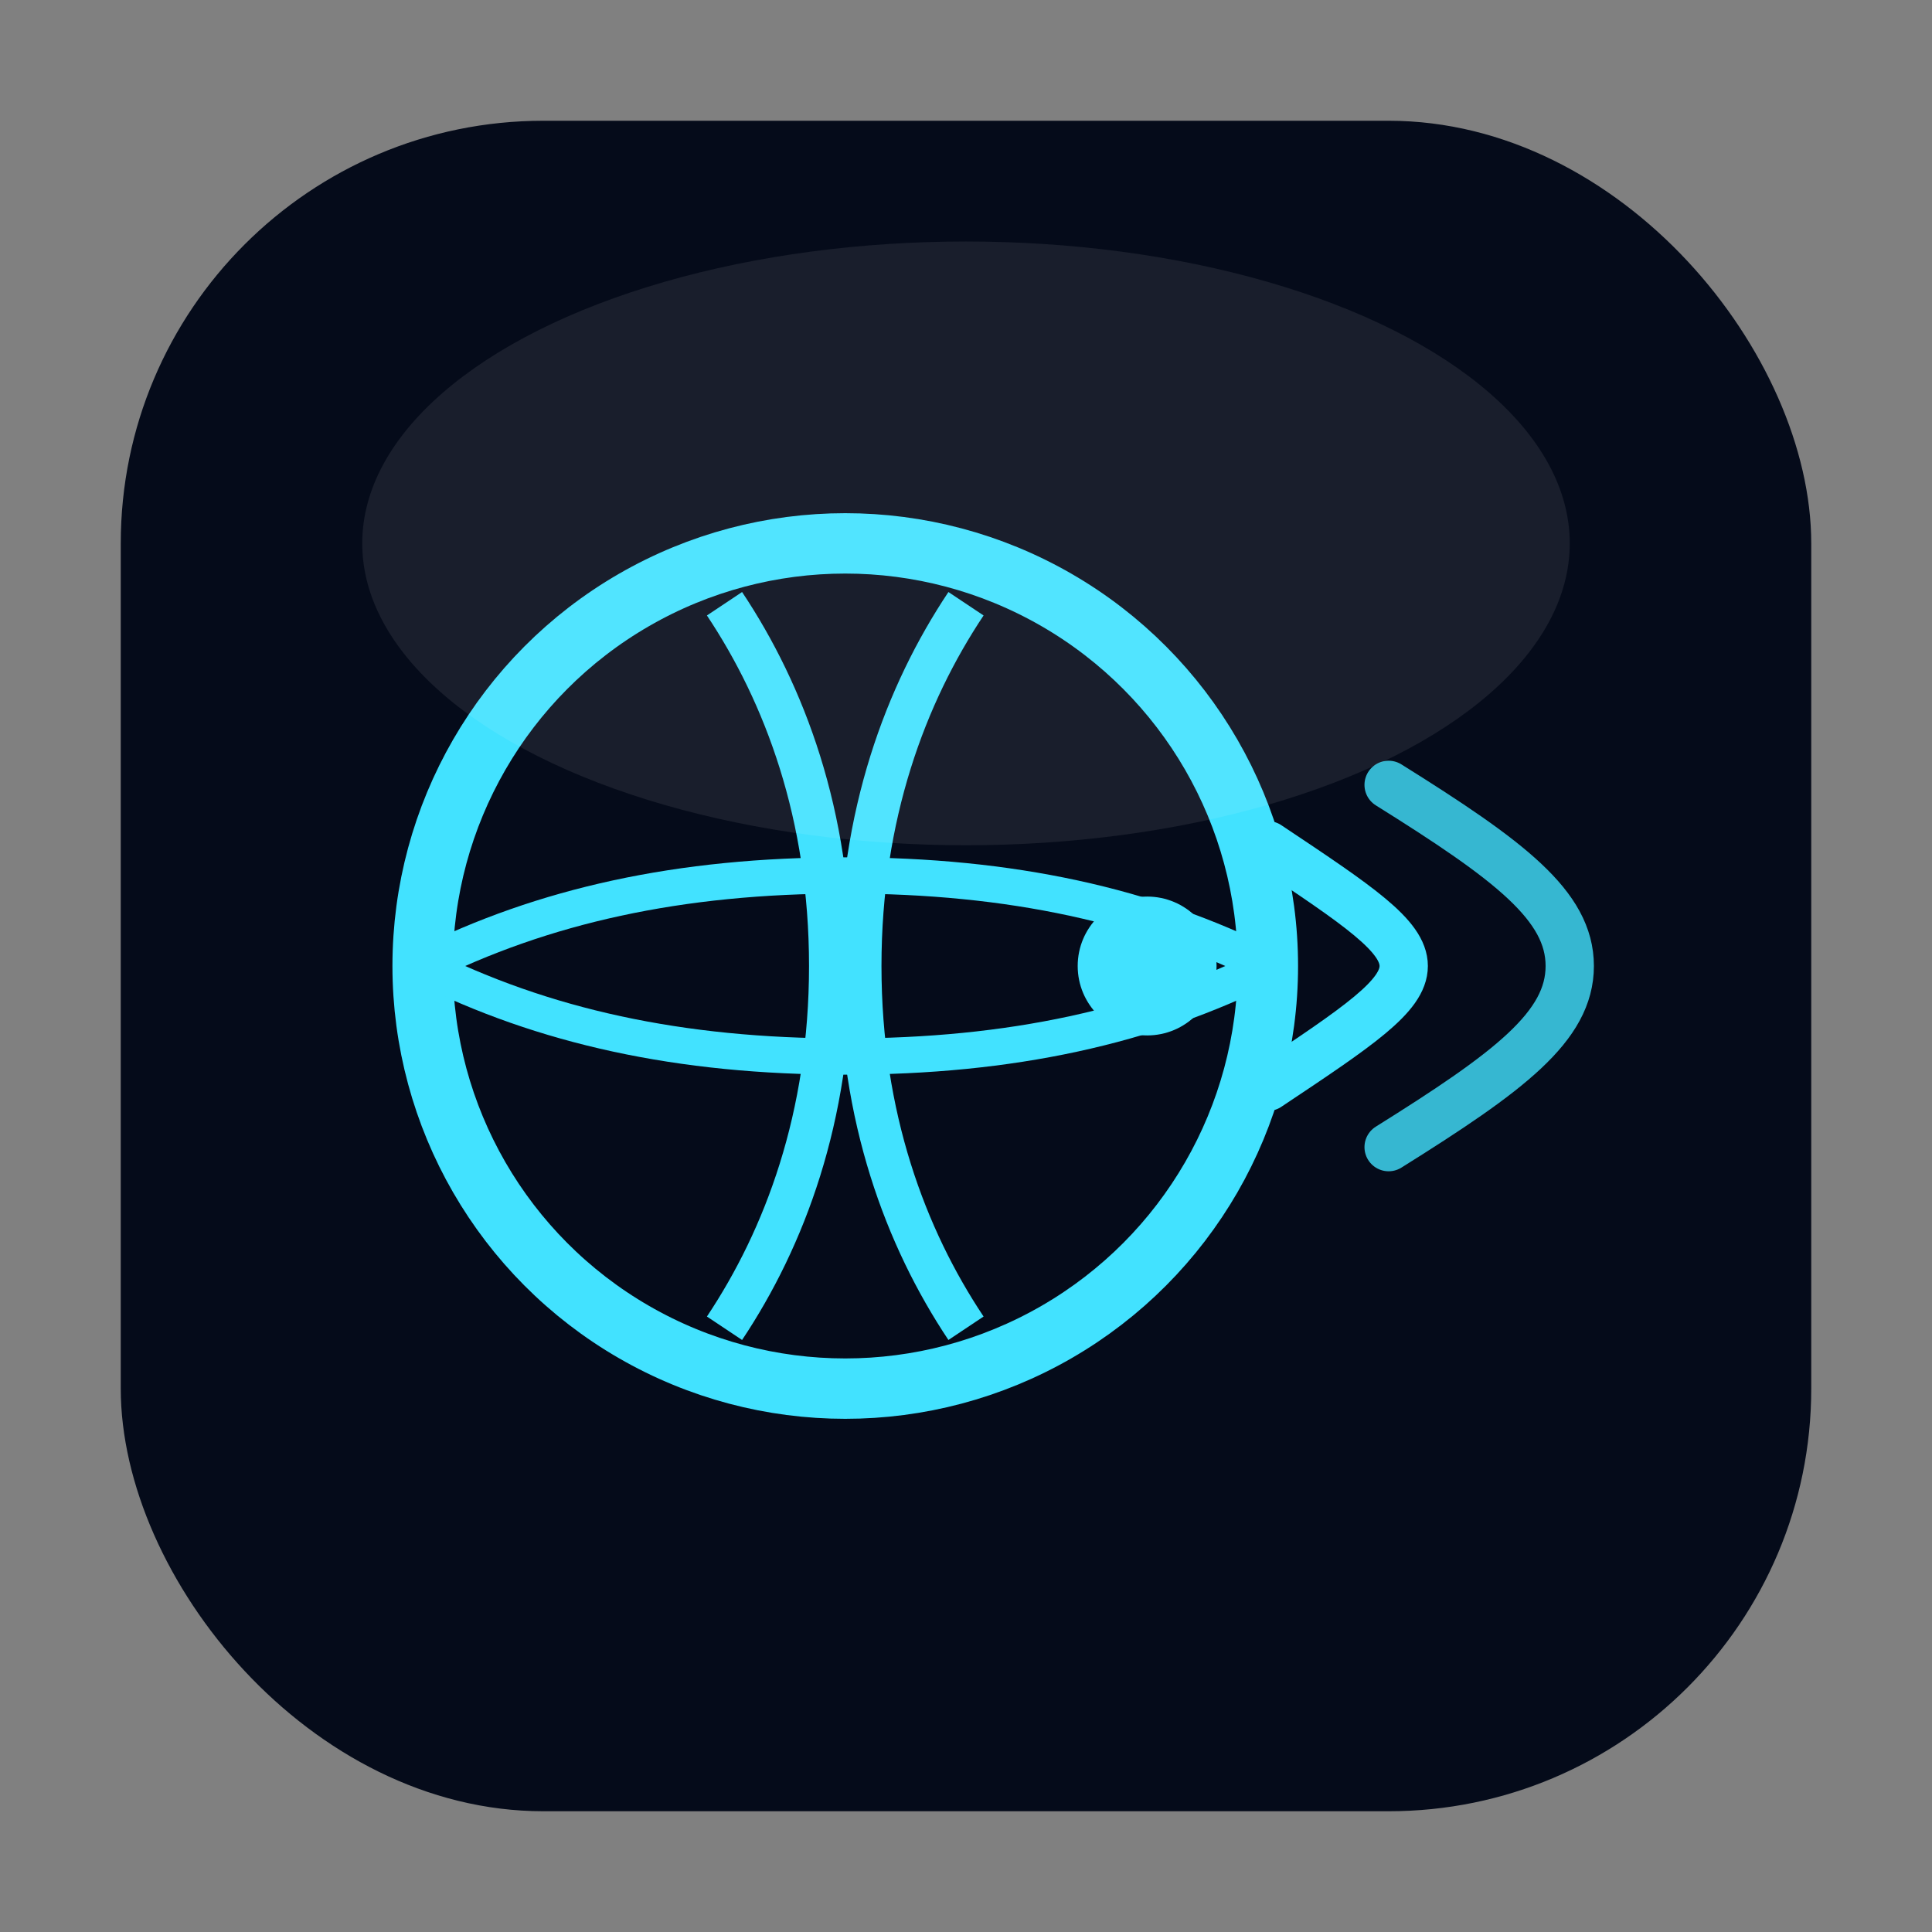
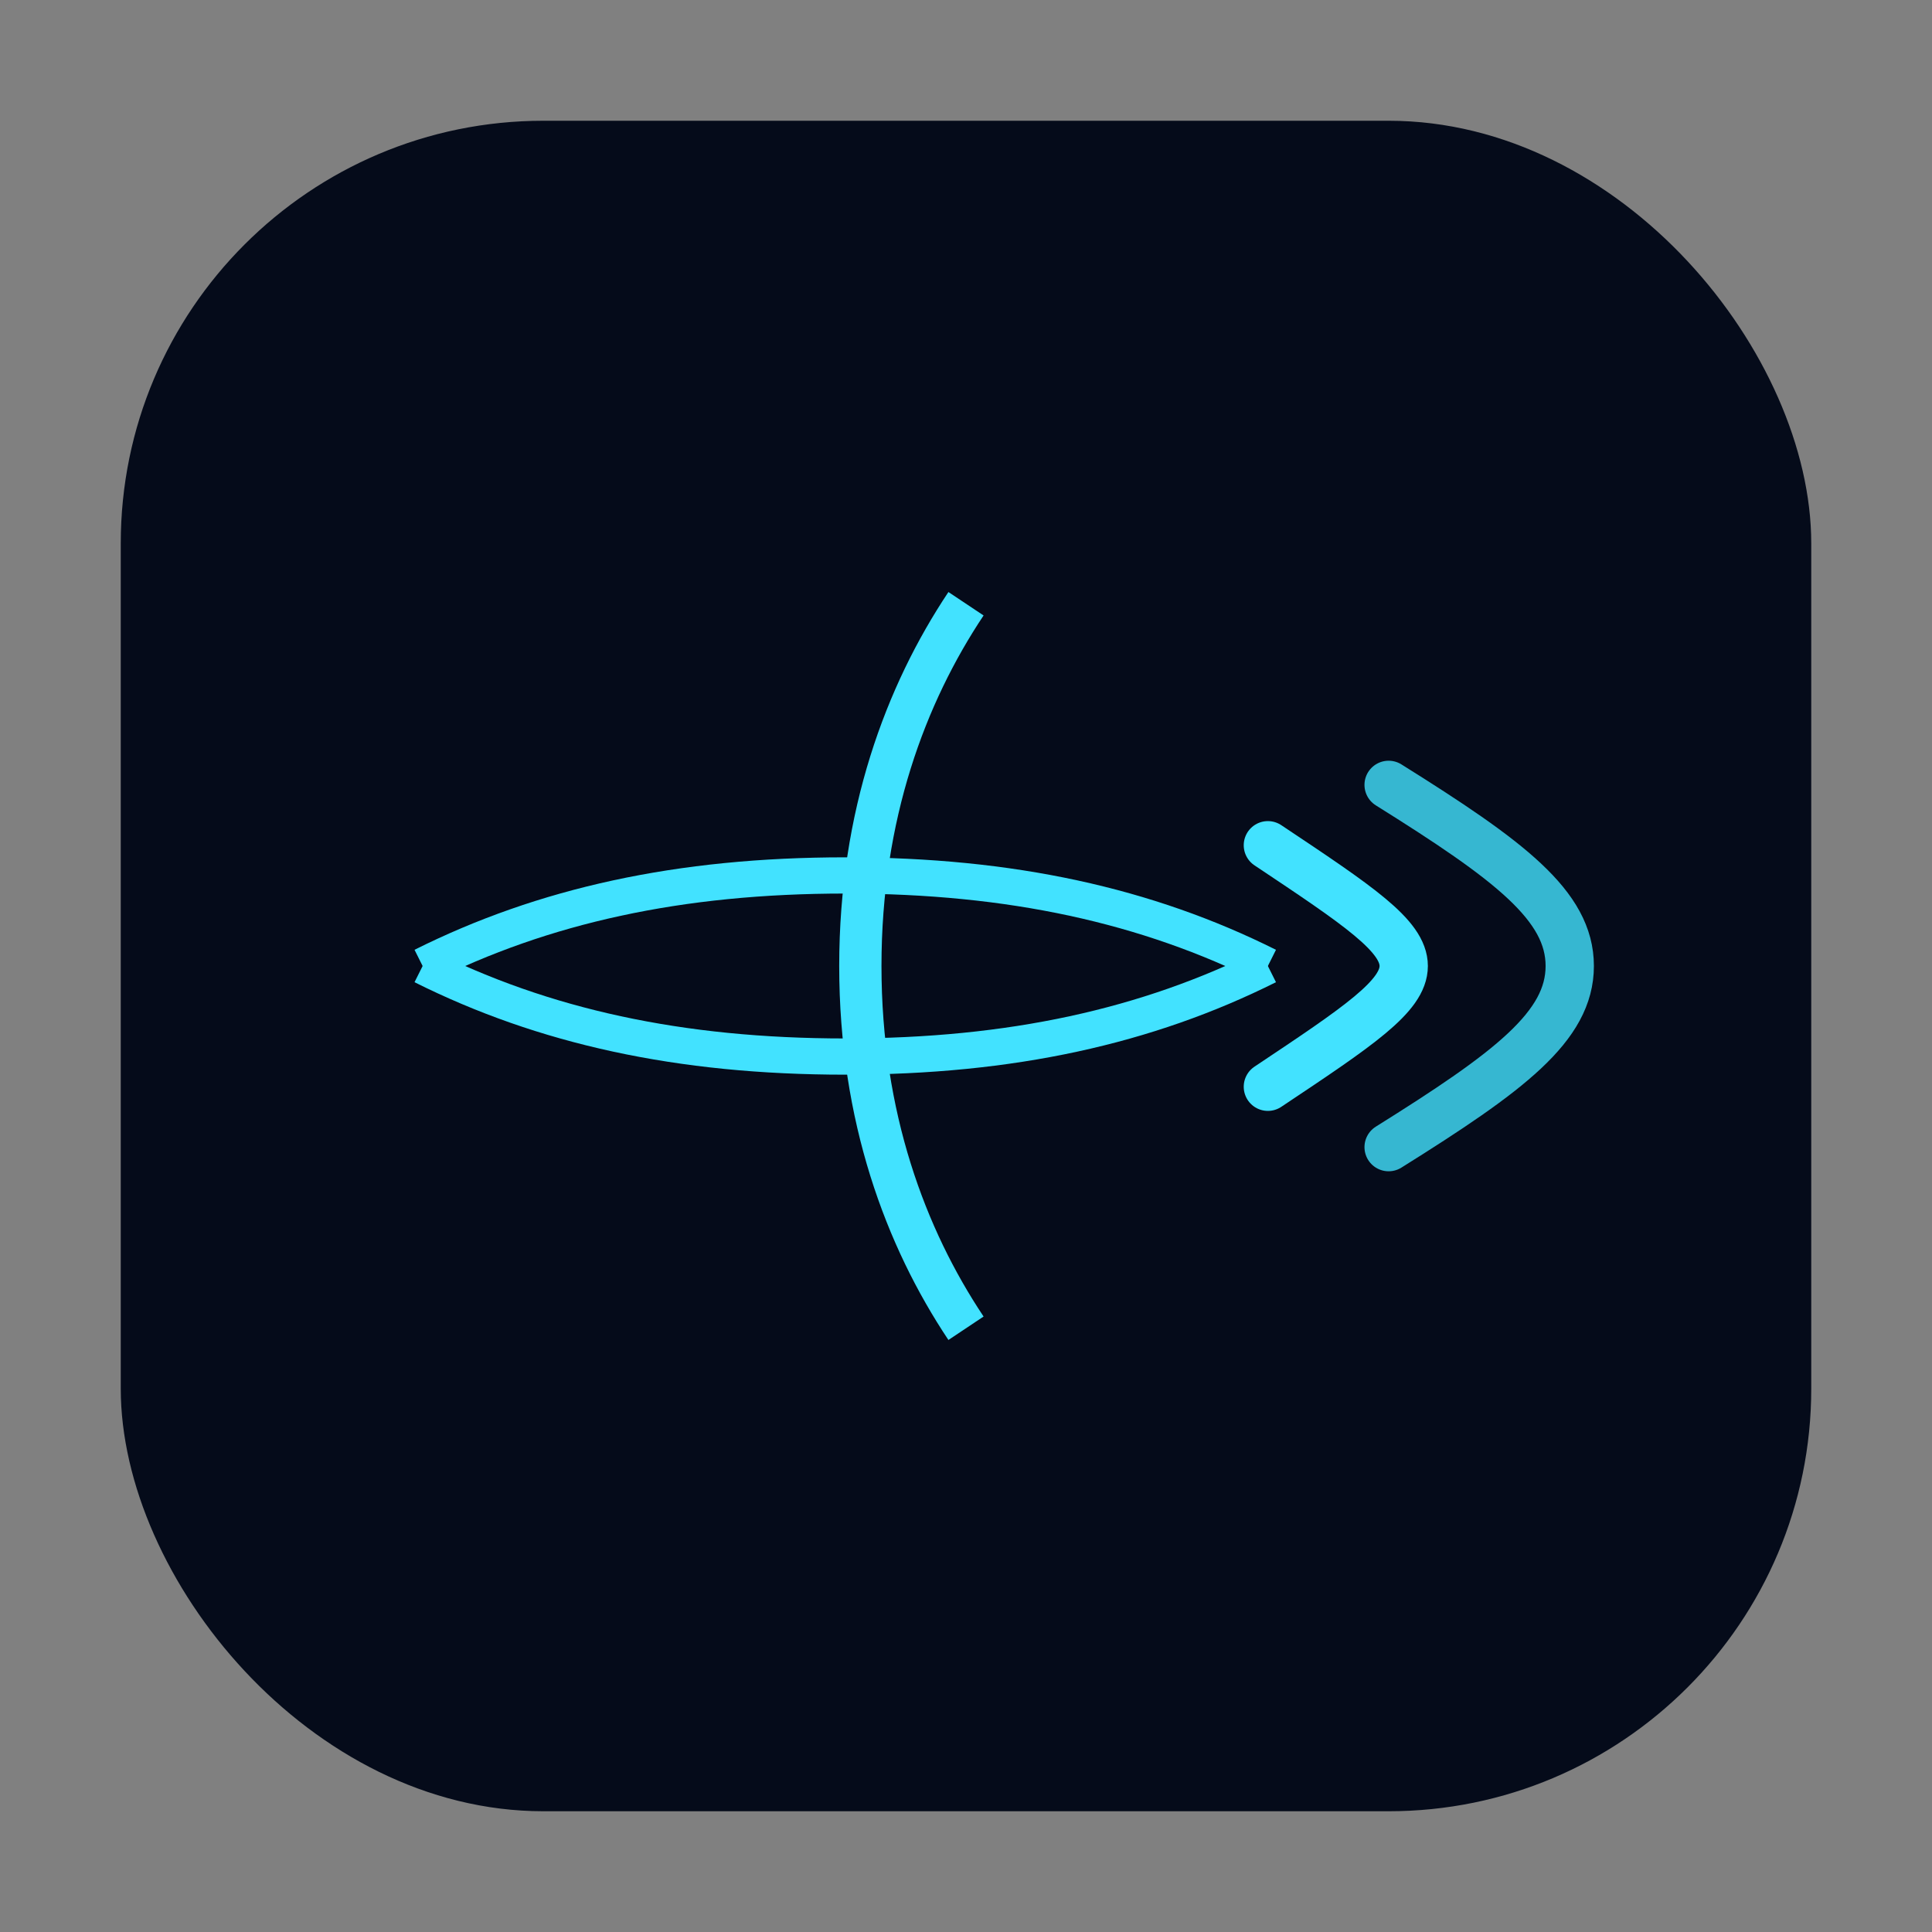
<svg xmlns="http://www.w3.org/2000/svg" width="64" height="64" viewBox="0 0 64 64">
  <rect x="0" y="0" width="64" height="64" fill="#808080" stroke="none" />
  <rect x="4" y="4" width="56" height="56" rx="14" fill="#050B1A" />
-   <circle cx="28" cy="32" r="14" fill="none" stroke="#42E2FF" stroke-width="2" />
-   <path d="M24 20        C26 23 27.5 27 27.5 32        C27.5 37 26 41 24 44" fill="none" stroke="#42E2FF" stroke-width="1.4" />
  <path d="M32 20        C30 23 28.5 27 28.5 32        C28.5 37 30 41 32 44" fill="none" stroke="#42E2FF" stroke-width="1.4" />
  <path d="M14 32        C18 30 22.5 29 28 29        C33.5 29 38 30 42 32" fill="none" stroke="#42E2FF" stroke-width="1.2" />
  <path d="M14 32        C18 34 22.5 35 28 35        C33.5 35 38 34 42 32" fill="none" stroke="#42E2FF" stroke-width="1.2" />
-   <circle cx="38" cy="32" r="2.3" fill="#42E2FF" />
  <path d="M42 28        C45 30 46.5 31 46.5 32        C46.5 33 45 34 42 36" fill="none" stroke="#42E2FF" stroke-width="1.6" stroke-linecap="round" />
  <path d="M46 26        C50 28.5 52 30 52 32        C52 34 50 35.5 46 38" fill="none" stroke="#42E2FF" stroke-width="1.6" stroke-linecap="round" opacity="0.8" />
-   <ellipse cx="32" cy="18" rx="20" ry="10" fill="white" opacity="0.08" />
</svg>